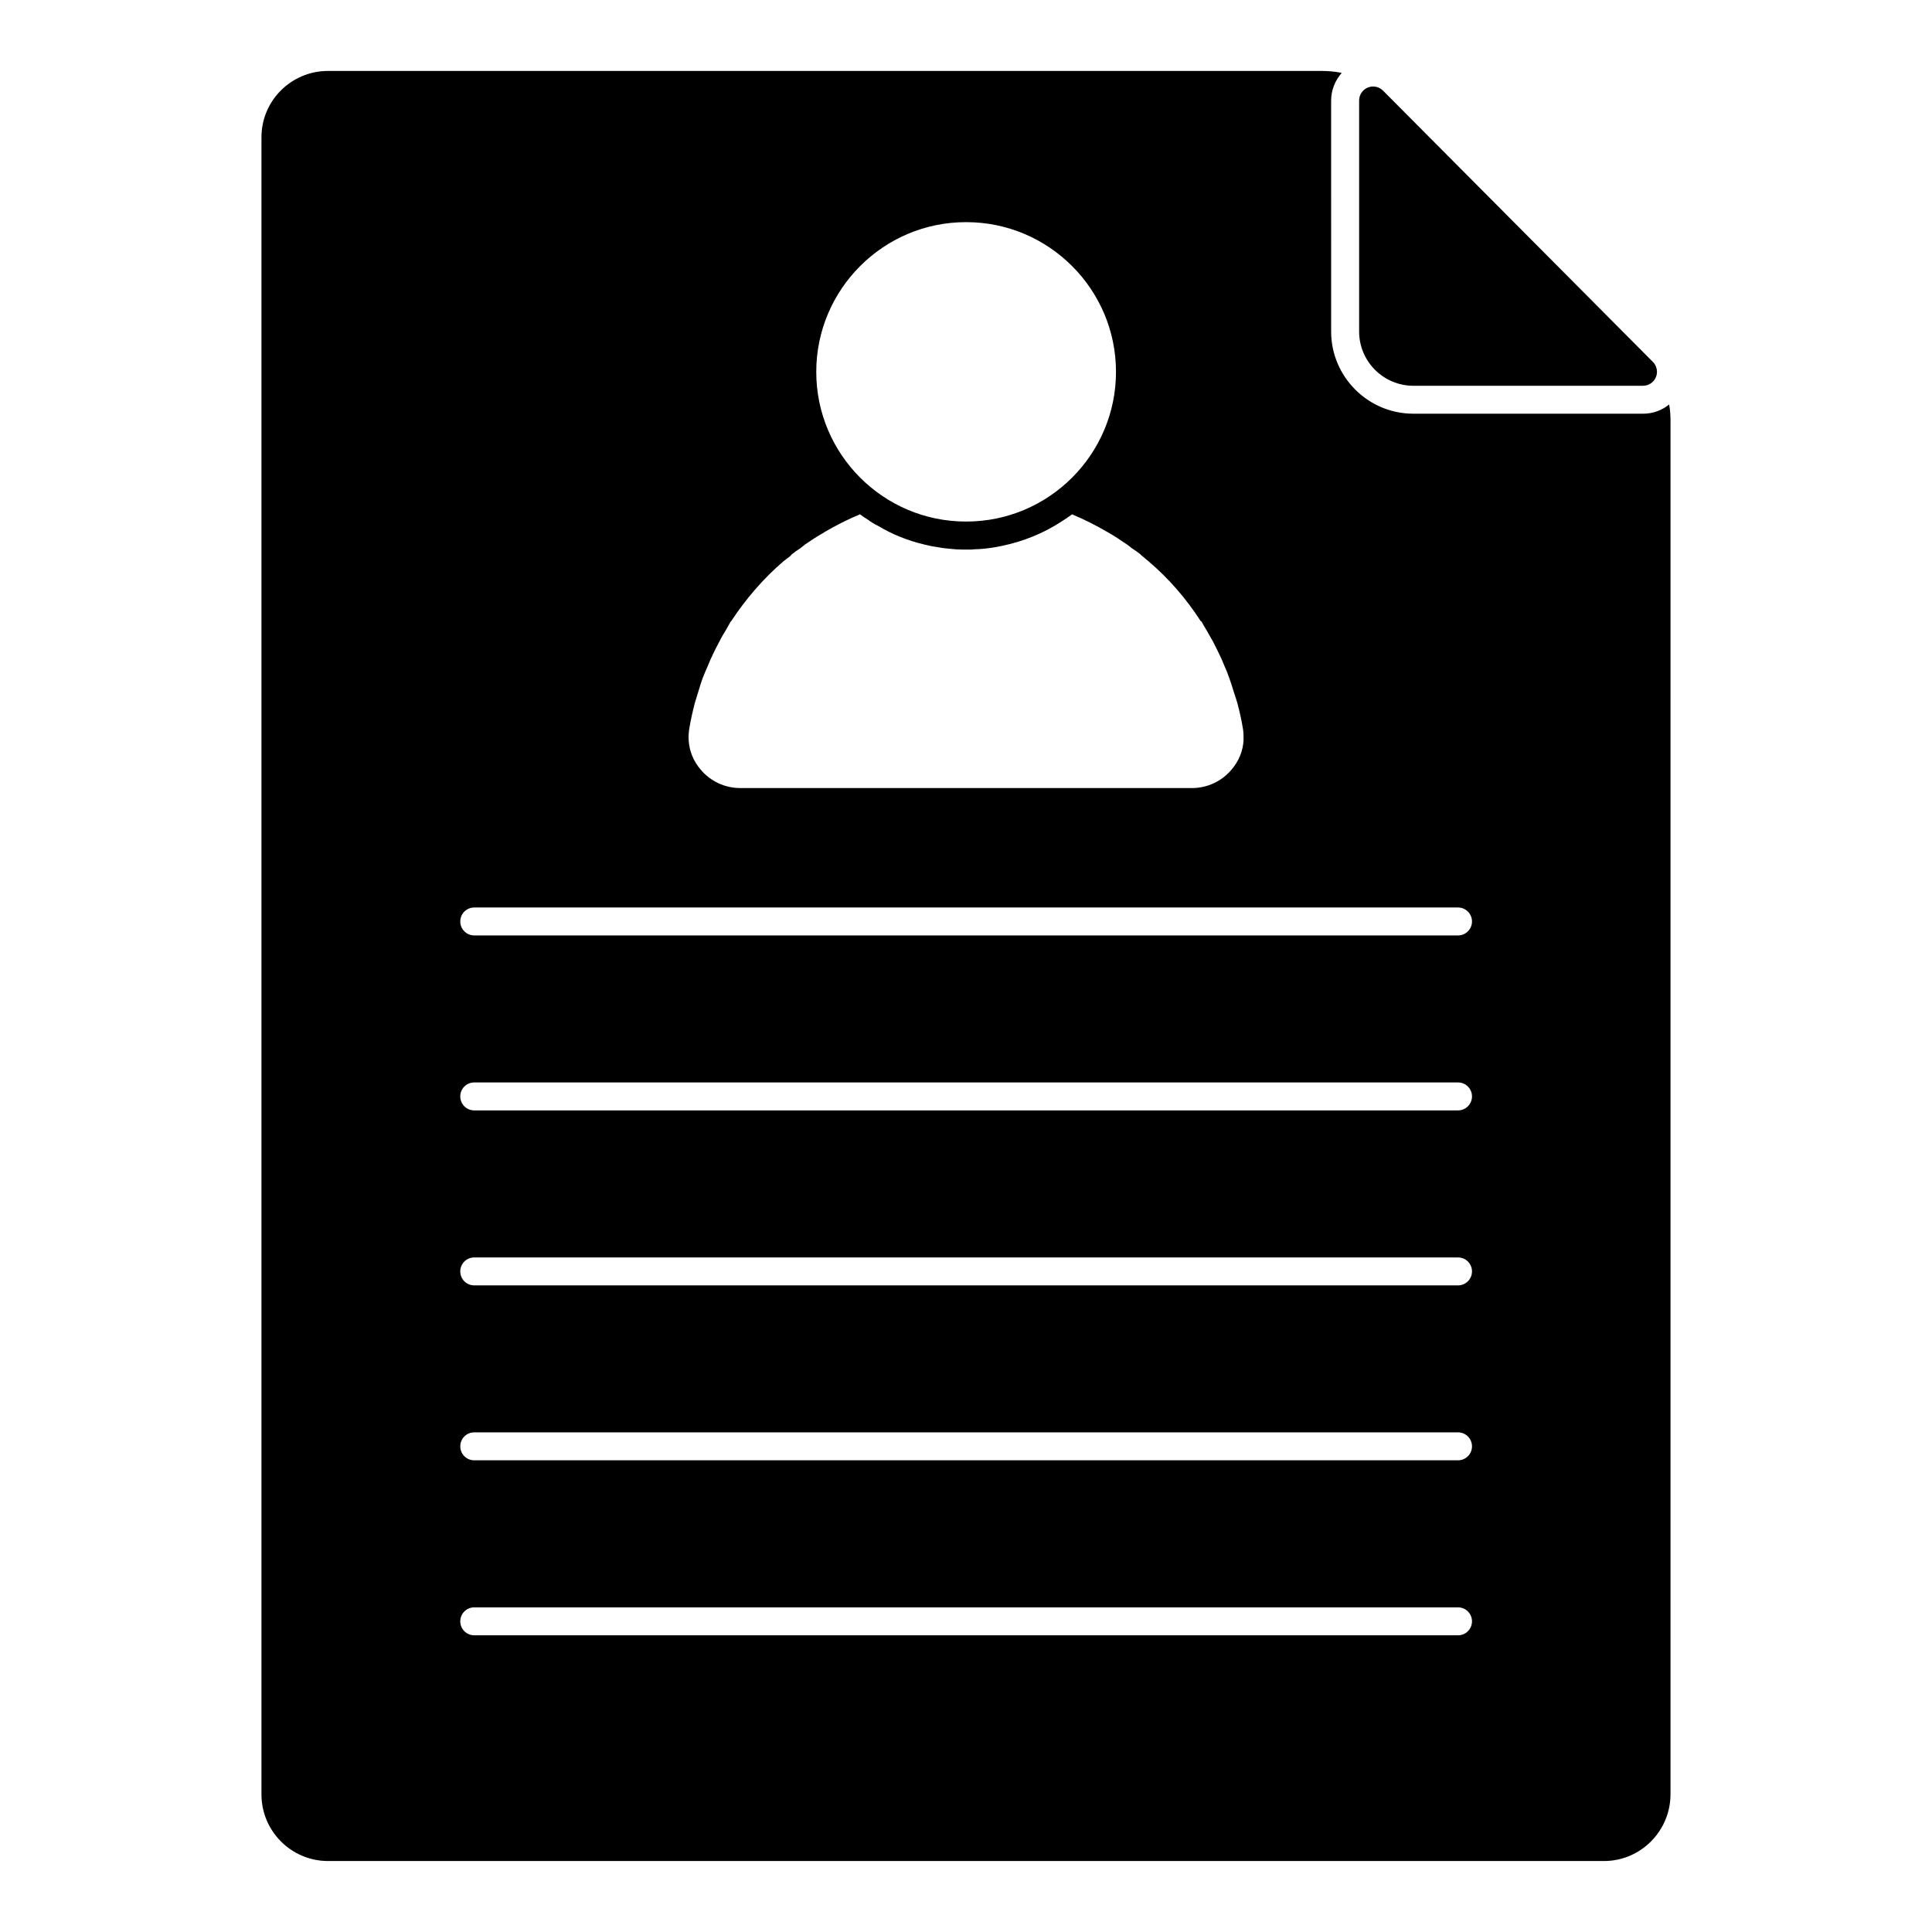
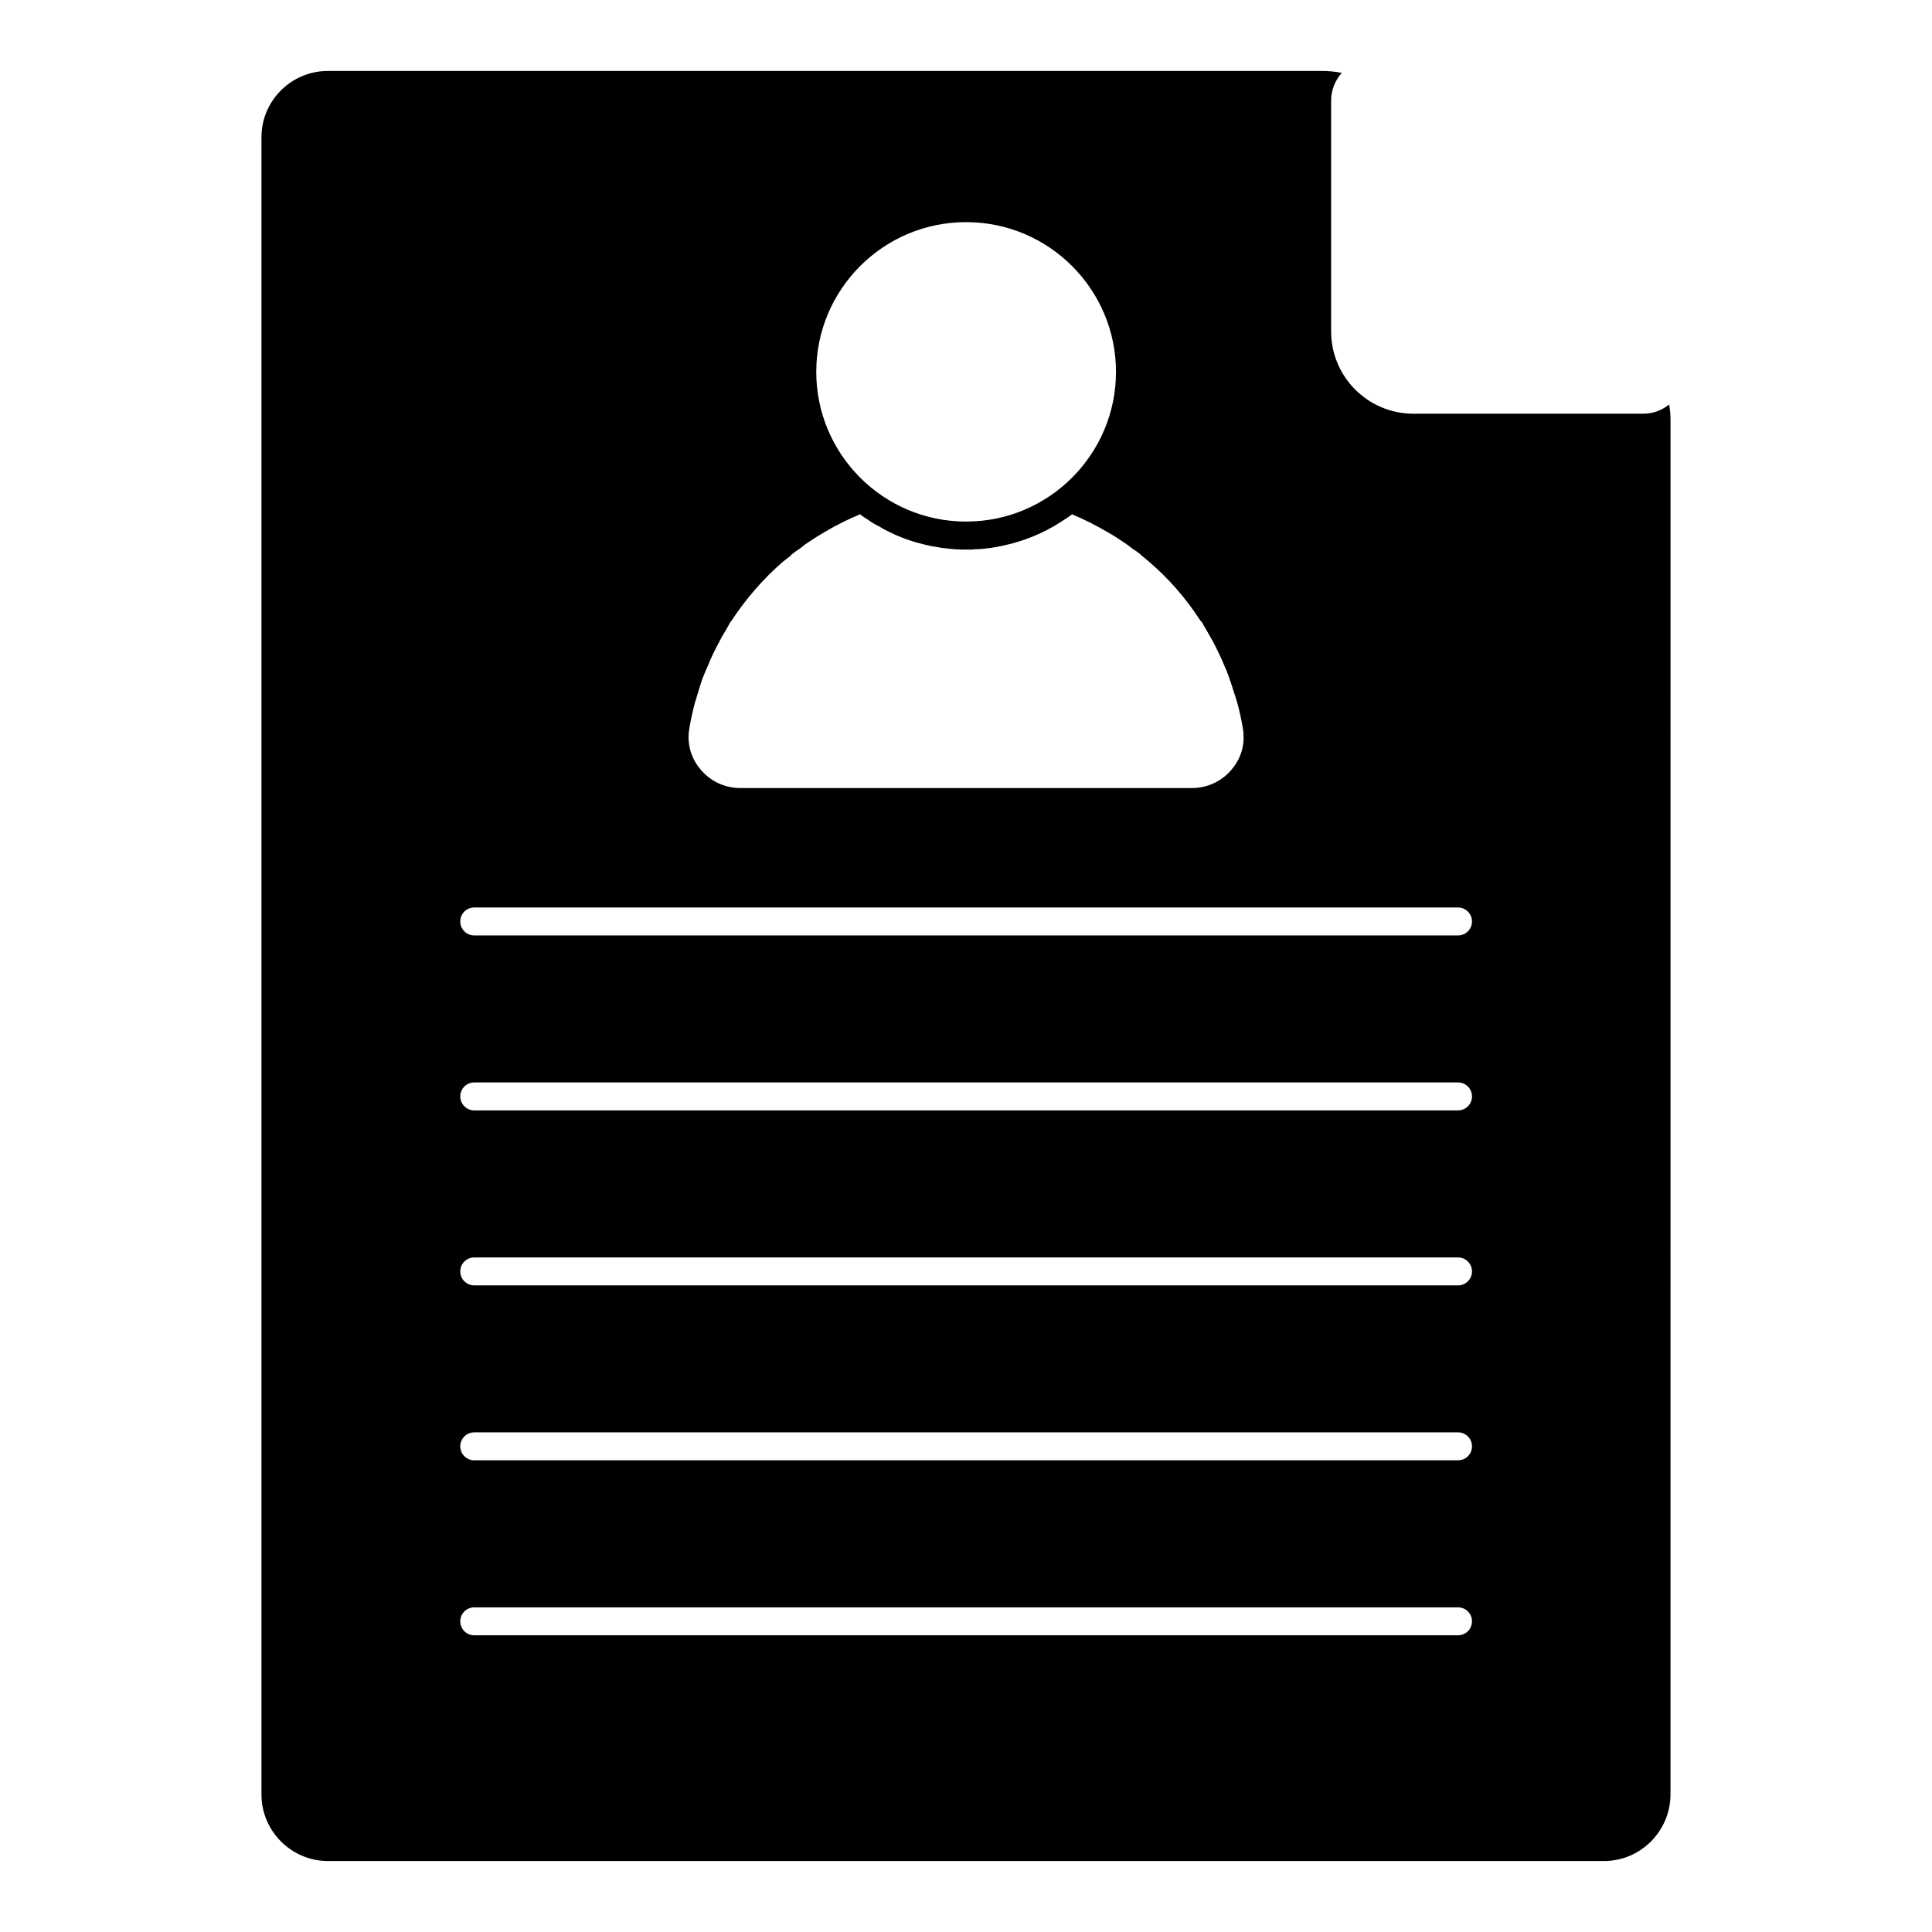
<svg xmlns="http://www.w3.org/2000/svg" fill="#000000" width="800px" height="800px" version="1.1" viewBox="144 144 512 512">
  <g>
    <path d="m586.34 251.19c-1.926 1.555-4.289 2.445-6.891 2.445h-60.902c-12.004 0-21.781-9.781-21.781-21.781l-0.004-61.199c0-2.742 1.039-5.336 2.816-7.336-1.777-0.371-3.629-0.52-5.484-0.52h-263.17c-9.707 0-17.633 7.852-17.633 17.559v439.2c0 9.707 7.926 17.633 17.633 17.633h338.15c9.699 0 17.625-7.926 17.625-17.707l0.004-363.77c0-1.559-0.074-3.039-0.367-4.523m-186.35-48.32c0.016 0 0.031 0.008 0.043 0.008 0.016 0 0.031-0.008 0.043-0.008 21.871 0 39.676 17.805 39.676 39.676 0 21.871-17.805 39.668-39.676 39.668-0.016 0-0.031-0.008-0.043-0.008-0.016 0-0.031 0.008-0.043 0.008-21.871 0-39.668-17.797-39.668-39.668 0-21.871 17.797-39.676 39.668-39.676m-73.336 134.34c0.371-2.297 0.891-4.594 1.48-6.898l0.891-2.883c0.371-1.258 0.742-2.519 1.184-3.703 0.445-1.109 0.891-2.223 1.406-3.332 0.445-1.113 0.891-2.148 1.406-3.188 0.52-1.039 1.039-2.148 1.629-3.188 0.52-1.109 1.184-2.148 1.852-3.262 0.371-0.668 0.742-1.332 1.109-2 0.074-0.074 0.223-0.148 0.223-0.223 3.852-5.852 8.445-11.188 13.781-15.781 0.668-0.52 1.332-1.039 1.926-1.48 0.148-0.148 0.148-0.297 0.297-0.371 0.742-0.594 1.48-1.109 2.297-1.629 0.371-0.297 0.816-0.668 1.191-0.965 1.621-1.109 3.328-2.223 5.031-3.188l0.074-0.074c3.039-1.777 6.223-3.406 9.484-4.75 0.668 0.527 1.332 0.969 2.082 1.414 0.883 0.668 1.852 1.258 2.809 1.703 3.703 2.223 7.781 3.852 12.152 4.891 1.117 0.297 2.223 0.52 3.406 0.668 1.039 0.223 2.148 0.371 3.266 0.445 1.105 0.141 2.289 0.223 3.477 0.223h1.855c0.445 0 0.891 0 1.332-0.082 0.816 0 1.629-0.066 2.445-0.141 0.594-0.074 1.258-0.148 1.852-0.223 0.965-0.148 1.926-0.297 2.891-0.52 5.703-1.184 11.039-3.332 15.789-6.445 0.957-0.594 1.852-1.184 2.734-1.852 0 0 0.074 0 0.074-0.082 3.262 1.34 6.453 2.973 9.492 4.75 0.066 0 0.066 0 0.141 0.074 1.711 0.965 3.332 2.074 4.965 3.188 0.453 0.297 0.891 0.668 1.258 0.965 0.816 0.52 1.555 1.039 2.305 1.629 0.066 0.074 0.141 0.223 0.289 0.297 0.594 0.52 1.258 1.039 1.852 1.555 5.41 4.594 10 9.93 13.781 15.781 0.074 0.074 0.223 0.148 0.297 0.223 0.371 0.668 0.742 1.406 1.184 2.074 0.594 1.039 1.184 2.074 1.777 3.113 0.602 1.113 1.109 2.223 1.629 3.262s0.965 2.074 1.414 3.188c0.512 1.109 0.957 2.223 1.324 3.332 0.445 1.184 0.816 2.445 1.184 3.629 0.371 1.039 0.668 2 0.965 3.039 0.594 2.223 1.109 4.519 1.488 6.891 0.141 0.891 0.141 1.852 0.141 2.816-0.141 2.891-1.258 5.633-3.188 7.852-2.594 3.113-6.445 4.891-10.52 4.891h-119.64c-4.074 0-7.926-1.777-10.52-4.891-1.926-2.223-3.039-4.965-3.188-7.852-0.066-0.965 0-1.926 0.148-2.891m203.74 240.16h-260.71c-2.051 0-3.703-1.652-3.703-3.703 0-2.043 1.652-3.703 3.703-3.703h260.71c2.043 0 3.703 1.66 3.703 3.703 0 2.051-1.66 3.703-3.703 3.703m0-46.375h-260.71c-2.051 0-3.703-1.652-3.703-3.703 0-2.043 1.652-3.703 3.703-3.703h260.71c2.043 0 3.703 1.66 3.703 3.703 0 2.051-1.66 3.703-3.703 3.703m0-46.355h-260.71c-2.051 0-3.703-1.66-3.703-3.703 0-2.051 1.652-3.703 3.703-3.703h260.71c2.043 0 3.703 1.652 3.703 3.703 0 2.043-1.66 3.703-3.703 3.703m0-46.375h-260.71c-2.051 0-3.703-1.66-3.703-3.703 0-2.051 1.652-3.703 3.703-3.703h260.71c2.043 0 3.703 1.652 3.703 3.703 0 2.043-1.66 3.703-3.703 3.703m0-46.363h-260.71c-2.051 0-3.703-1.66-3.703-3.703 0-2.043 1.652-3.703 3.703-3.703h260.71c2.043 0 3.703 1.66 3.703 3.703 0 2.043-1.66 3.703-3.703 3.703" />
-     <path d="m518.55 246.23h60.863c1.496 0 2.844-0.895 3.422-2.281 0.57-1.379 0.258-2.973-0.801-4.039l-71.523-71.895c-1.066-1.066-2.668-1.379-4.039-0.809-1.387 0.57-2.289 1.926-2.289 3.422v61.227c0 7.93 6.445 14.375 14.367 14.375" />
  </g>
</svg>